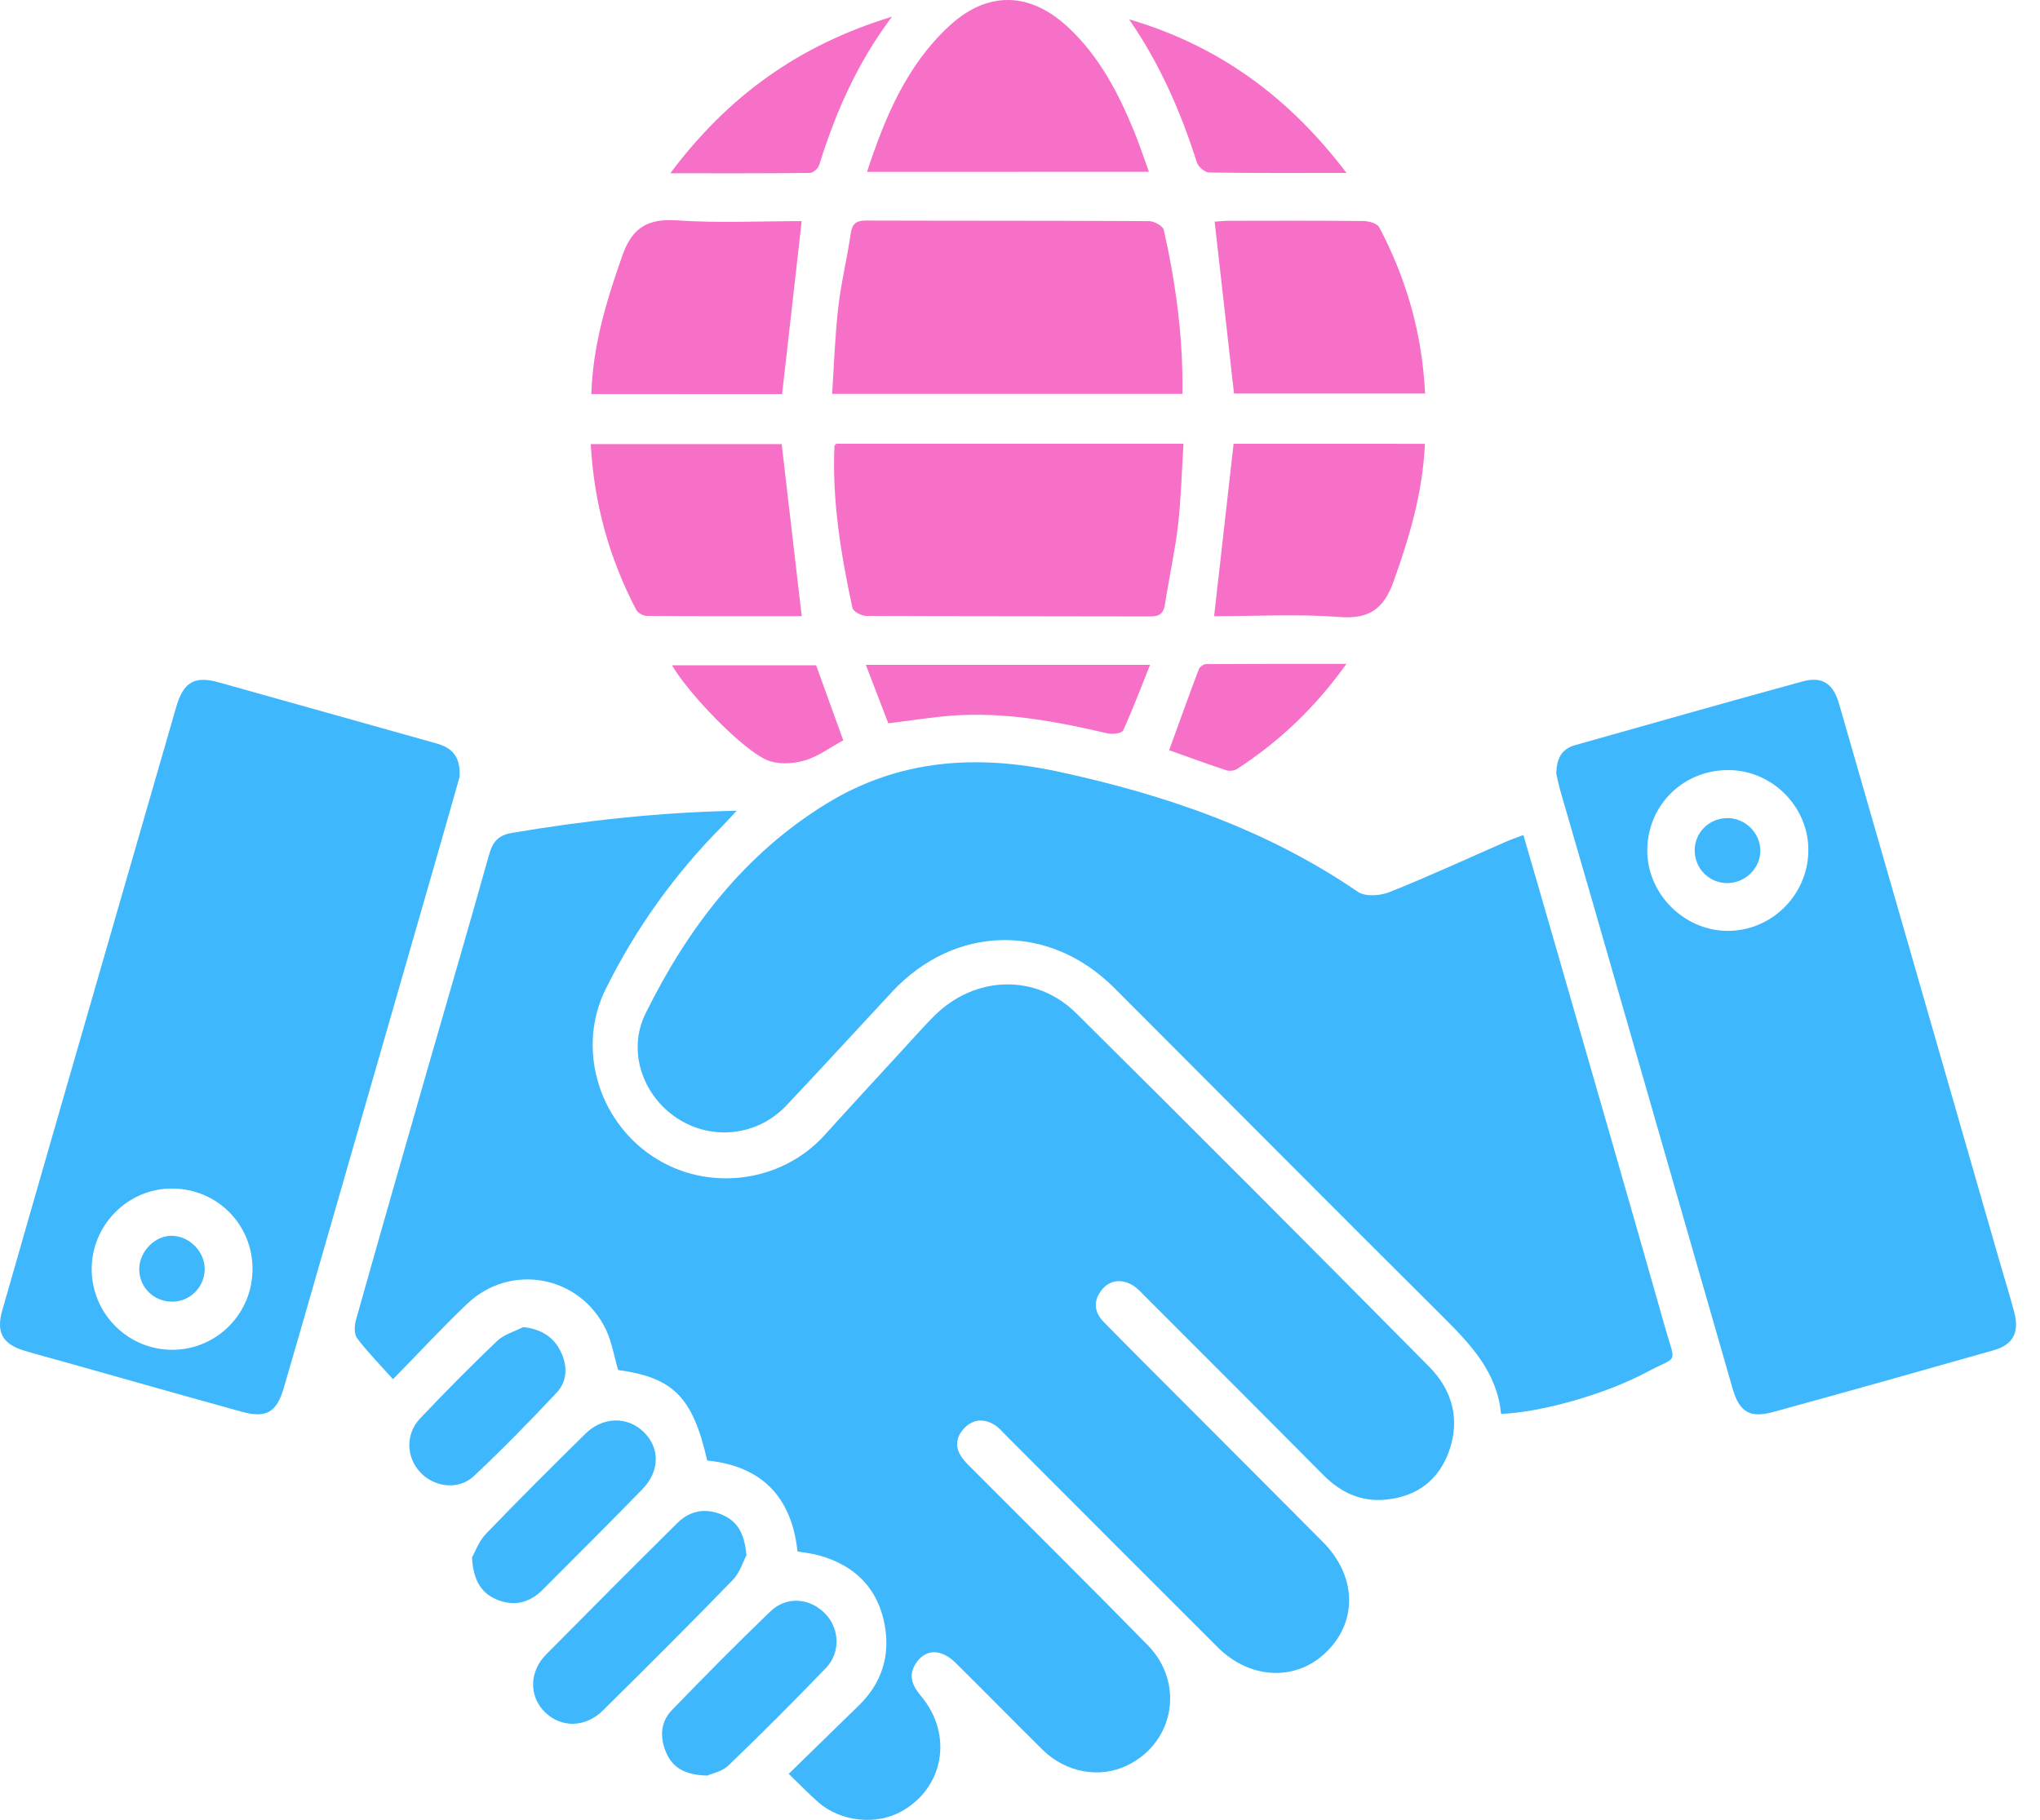
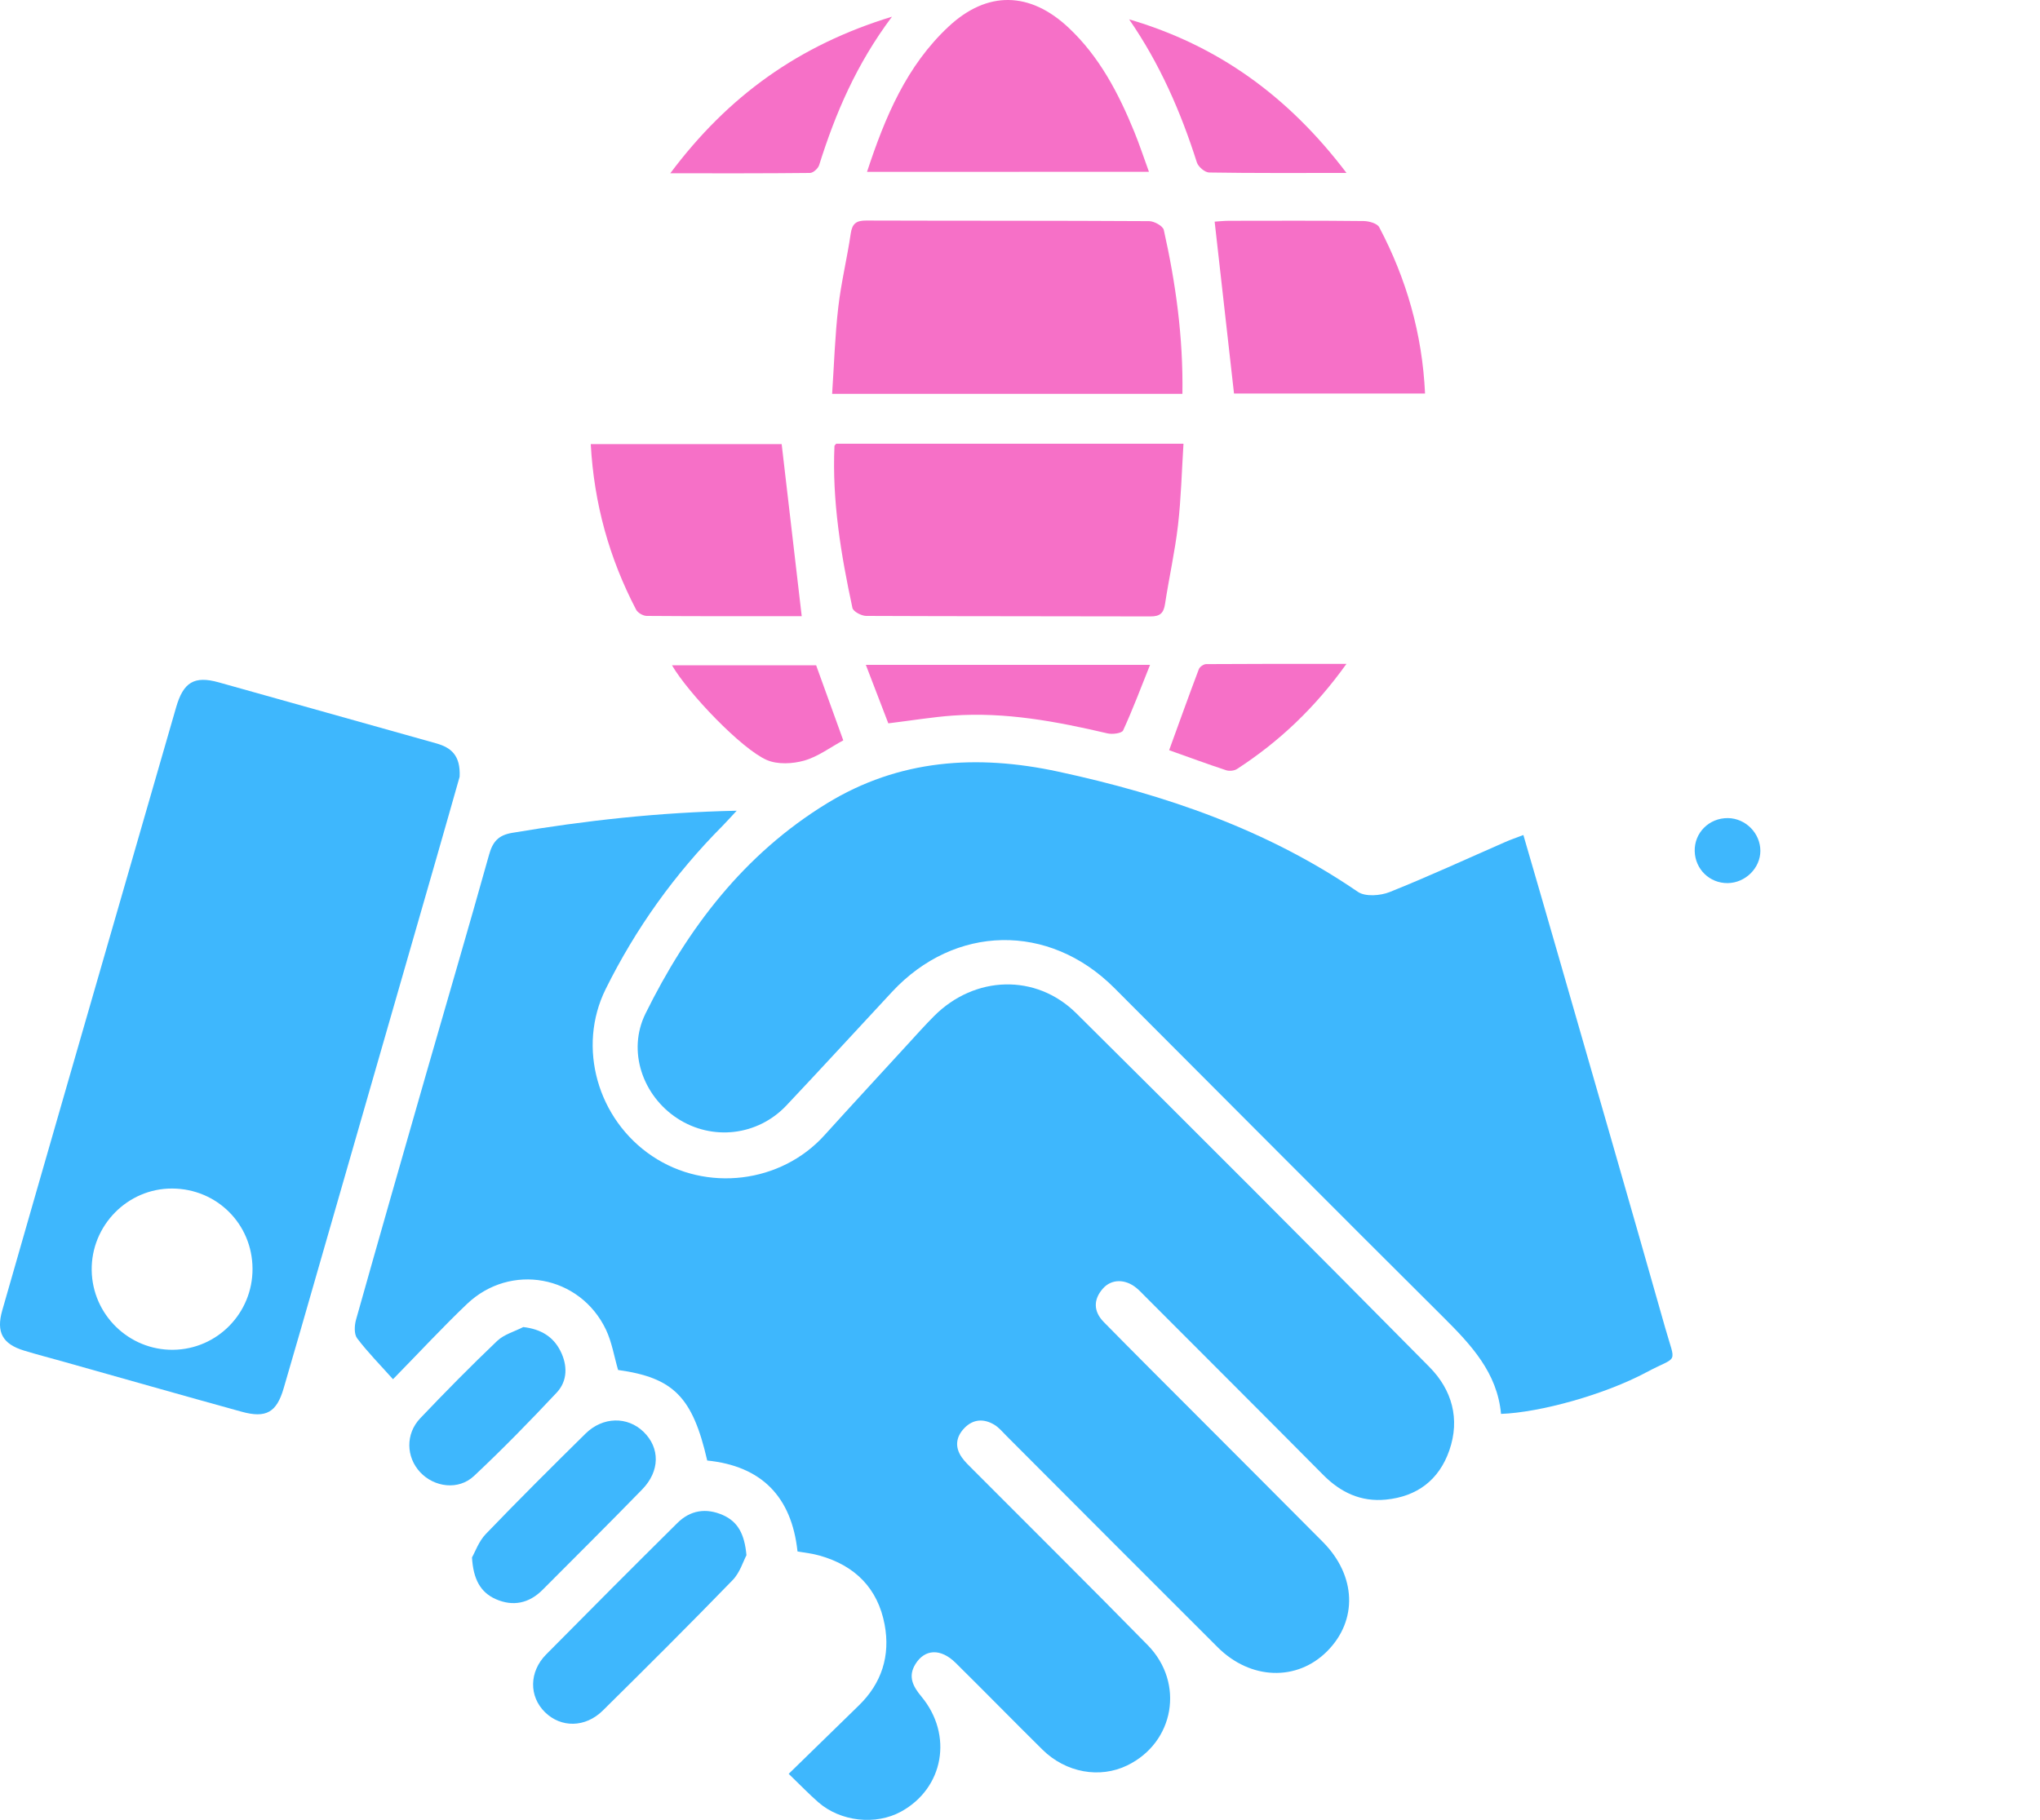
<svg xmlns="http://www.w3.org/2000/svg" width="65" height="58" viewBox="0 0 65 58" fill="none">
  <path d="M37.675 12.552C33.947 12.552 30.277 12.552 26.514 12.552C26.576 11.625 26.604 10.708 26.709 9.8C26.799 9.011 26.991 8.234 27.106 7.447C27.153 7.128 27.28 7.028 27.596 7.029C30.602 7.039 33.609 7.03 36.615 7.048C36.776 7.049 37.054 7.202 37.082 7.329C37.462 9.027 37.702 10.746 37.675 12.552Z" fill="#F670C7" />
  <path d="M26.643 14.142C30.283 14.142 33.946 14.142 37.709 14.142C37.653 15.026 37.633 15.889 37.534 16.742C37.436 17.585 37.248 18.417 37.12 19.256C37.075 19.545 36.957 19.647 36.66 19.646C33.638 19.637 30.617 19.644 27.596 19.63C27.445 19.628 27.186 19.49 27.161 19.376C26.795 17.677 26.51 15.964 26.588 14.214C26.59 14.199 26.609 14.186 26.643 14.142Z" fill="#F670C7" />
  <path d="M27.626 5.477C28.203 3.721 28.889 2.092 30.227 0.845C31.456 -0.301 32.815 -0.275 34.048 0.883C35.033 1.807 35.643 2.979 36.146 4.212C36.308 4.61 36.443 5.02 36.609 5.476C33.602 5.477 30.661 5.477 27.626 5.477Z" fill="#F670C7" />
-   <path d="M45.401 14.145C45.334 15.701 44.909 17.108 44.411 18.512C44.101 19.386 43.649 19.74 42.684 19.665C41.355 19.563 40.013 19.639 38.685 19.639C38.894 17.788 39.099 15.985 39.306 14.144C41.29 14.145 43.307 14.145 45.401 14.145Z" fill="#F670C7" />
-   <path d="M18.841 12.561C18.89 10.993 19.328 9.575 19.827 8.153C20.143 7.252 20.637 6.96 21.575 7.024C22.888 7.114 24.212 7.047 25.544 7.047C25.334 8.903 25.129 10.72 24.92 12.56C22.936 12.561 20.931 12.561 18.841 12.561Z" fill="#F670C7" />
  <path d="M45.406 12.543C43.339 12.543 41.322 12.543 39.319 12.543C39.115 10.731 38.912 8.925 38.702 7.064C38.827 7.057 38.998 7.037 39.168 7.037C40.596 7.035 42.023 7.029 43.451 7.045C43.621 7.047 43.881 7.12 43.946 7.242C44.813 8.888 45.318 10.638 45.406 12.543Z" fill="#F670C7" />
  <path d="M25.545 19.639C23.893 19.639 22.249 19.643 20.605 19.63C20.49 19.629 20.322 19.532 20.269 19.432C19.414 17.794 18.927 16.053 18.823 14.154C20.881 14.154 22.895 14.154 24.906 14.154C25.118 15.965 25.328 17.771 25.545 19.639Z" fill="#F670C7" />
  <path d="M28.304 23.054C28.08 22.472 27.843 21.856 27.588 21.19C30.626 21.19 33.584 21.19 36.644 21.19C36.35 21.924 36.092 22.613 35.785 23.281C35.742 23.372 35.444 23.411 35.288 23.374C33.664 22.994 32.032 22.686 30.353 22.807C29.707 22.854 29.065 22.961 28.304 23.054Z" fill="#F670C7" />
  <path d="M42.903 5.512C41.346 5.512 39.936 5.521 38.527 5.498C38.39 5.496 38.179 5.316 38.135 5.175C37.623 3.563 36.953 2.029 35.977 0.617C38.794 1.442 41.047 3.061 42.903 5.512Z" fill="#F670C7" />
  <path d="M21.357 5.523C23.203 3.054 25.458 1.437 28.421 0.532C27.285 2.048 26.616 3.619 26.1 5.263C26.067 5.369 25.91 5.511 25.81 5.512C24.372 5.528 22.936 5.523 21.357 5.523Z" fill="#F670C7" />
  <path d="M42.902 21.158C41.904 22.553 40.76 23.636 39.416 24.508C39.327 24.566 39.172 24.582 39.069 24.549C38.471 24.352 37.88 24.133 37.252 23.91C37.568 23.041 37.875 22.182 38.198 21.328C38.226 21.253 38.351 21.166 38.433 21.166C39.889 21.156 41.347 21.158 42.902 21.158Z" fill="#F670C7" />
  <path d="M26.869 23.596C26.453 23.82 26.064 24.116 25.626 24.241C25.255 24.346 24.775 24.371 24.434 24.223C23.631 23.876 21.926 22.09 21.411 21.203C22.953 21.203 24.473 21.203 26.004 21.203C26.29 21.996 26.577 22.789 26.869 23.596Z" fill="#F670C7" />
  <path d="M25.411 49.447C25.224 47.705 24.267 46.724 22.534 46.549C22.069 44.523 21.46 43.909 19.694 43.663C19.568 43.23 19.496 42.775 19.307 42.377C18.481 40.645 16.266 40.236 14.877 41.562C14.105 42.298 13.38 43.082 12.522 43.958C12.107 43.493 11.713 43.095 11.379 42.653C11.279 42.521 11.292 42.246 11.344 42.061C12.079 39.449 12.826 36.842 13.575 34.235C14.244 31.906 14.929 29.581 15.581 27.248C15.697 26.83 15.874 26.619 16.32 26.544C18.641 26.154 20.972 25.891 23.473 25.839C23.266 26.061 23.144 26.198 23.016 26.328C21.497 27.856 20.256 29.591 19.3 31.52C18.378 33.377 19.042 35.681 20.78 36.846C22.507 38.006 24.885 37.714 26.269 36.182C27.144 35.215 28.03 34.257 28.911 33.295C29.192 32.988 29.47 32.676 29.764 32.382C31.054 31.09 33.006 31.018 34.295 32.296C38.065 36.034 41.813 39.793 45.546 43.569C46.262 44.293 46.529 45.222 46.179 46.227C45.85 47.172 45.149 47.698 44.157 47.795C43.368 47.873 42.717 47.569 42.162 47.008C40.274 45.104 38.376 43.21 36.482 41.312C36.393 41.223 36.306 41.128 36.208 41.048C35.853 40.757 35.413 40.757 35.139 41.071C34.828 41.426 34.843 41.803 35.171 42.137C36.136 43.119 37.111 44.092 38.084 45.066C39.44 46.426 40.798 47.782 42.151 49.145C43.216 50.218 43.267 51.644 42.285 52.629C41.324 53.592 39.847 53.545 38.798 52.5C36.553 50.262 34.317 48.015 32.077 45.772C31.948 45.644 31.83 45.496 31.678 45.406C31.348 45.21 31.013 45.225 30.734 45.508C30.461 45.787 30.414 46.114 30.643 46.445C30.745 46.592 30.881 46.717 31.009 46.846C32.863 48.708 34.73 50.556 36.569 52.432C37.754 53.641 37.417 55.536 35.919 56.265C35.042 56.692 33.96 56.499 33.216 55.764C32.289 54.848 31.377 53.915 30.449 52.998C29.974 52.529 29.466 52.552 29.166 53.04C28.925 53.433 29.089 53.748 29.355 54.067C30.376 55.293 30.073 56.989 28.713 57.737C27.906 58.181 26.783 58.061 26.072 57.439C25.773 57.177 25.497 56.889 25.13 56.535C25.892 55.79 26.626 55.073 27.361 54.359C28.097 53.646 28.372 52.764 28.187 51.779C27.971 50.623 27.242 49.894 26.112 49.578C25.89 49.514 25.657 49.49 25.411 49.447Z" fill="#3EB7FD" />
  <path d="M48.539 26.613C48.901 27.86 49.255 29.071 49.603 30.284C50.758 34.297 51.921 38.309 53.06 42.328C53.399 43.525 53.485 43.188 52.468 43.732C51.123 44.453 49.063 45.019 47.827 45.063C47.707 43.75 46.874 42.863 45.988 41.981C42.481 38.494 38.998 34.983 35.502 31.485C33.423 29.405 30.423 29.462 28.423 31.612C27.301 32.819 26.187 34.035 25.056 35.234C24.139 36.205 22.689 36.366 21.583 35.645C20.476 34.923 19.979 33.498 20.567 32.305C21.911 29.582 23.71 27.222 26.342 25.609C28.648 24.195 31.133 24.035 33.723 24.594C37.124 25.328 40.365 26.438 43.267 28.425C43.502 28.585 43.98 28.549 44.275 28.432C45.516 27.936 46.73 27.375 47.955 26.839C48.131 26.761 48.315 26.699 48.539 26.613Z" fill="#3EB7FD" />
-   <path d="M49.589 24.665C49.591 24.139 49.787 23.862 50.184 23.75C52.598 23.069 55.01 22.381 57.429 21.72C58.068 21.546 58.413 21.788 58.599 22.436C60.304 28.358 62.007 34.281 63.712 40.204C63.866 40.742 64.035 41.277 64.178 41.818C64.349 42.458 64.149 42.855 63.531 43.032C61.188 43.699 58.843 44.359 56.495 45.003C55.755 45.207 55.42 45.001 55.206 44.257C53.725 39.117 52.248 33.975 50.769 28.834C50.425 27.636 50.072 26.439 49.728 25.242C49.663 25.017 49.617 24.788 49.589 24.665ZM55.091 24.544C53.663 24.529 52.525 25.622 52.487 27.042C52.45 28.447 53.629 29.659 55.038 29.668C56.437 29.677 57.597 28.535 57.619 27.129C57.641 25.734 56.49 24.558 55.091 24.544Z" fill="#3EB7FD" />
  <path d="M14.645 24.756C14.429 25.514 14.174 26.418 13.914 27.32C12.666 31.663 11.416 36.006 10.165 40.347C9.79 41.651 9.418 42.954 9.036 44.254C8.812 45.015 8.479 45.209 7.697 44.993C5.801 44.47 3.91 43.929 2.016 43.397C1.599 43.279 1.18 43.172 0.766 43.045C0.082 42.836 -0.127 42.46 0.071 41.767C0.767 39.334 1.468 36.903 2.168 34.472C3.316 30.495 4.465 26.519 5.612 22.542C5.842 21.743 6.19 21.53 6.967 21.747C9.278 22.392 11.588 23.046 13.899 23.692C14.368 23.824 14.678 24.07 14.645 24.756ZM8.046 40.435C8.04 39.014 6.913 37.887 5.488 37.88C4.066 37.872 2.899 39.059 2.922 40.49C2.944 41.9 4.107 43.034 5.513 43.02C6.921 43.006 8.053 41.851 8.046 40.435Z" fill="#3EB7FD" />
  <path d="M23.784 49.568C23.683 49.755 23.577 50.121 23.343 50.361C21.983 51.764 20.598 53.143 19.209 54.516C18.651 55.068 17.876 55.073 17.364 54.57C16.852 54.067 16.855 53.283 17.402 52.729C18.788 51.326 20.181 49.93 21.582 48.541C21.994 48.132 22.495 48.052 23.03 48.286C23.509 48.497 23.724 48.89 23.784 49.568Z" fill="#3EB7FD" />
  <path d="M15.039 49.637C15.14 49.461 15.255 49.124 15.479 48.891C16.52 47.808 17.585 46.748 18.655 45.693C19.207 45.148 19.993 45.137 20.505 45.634C21.033 46.145 21.031 46.886 20.463 47.469C19.414 48.546 18.349 49.606 17.288 50.67C16.859 51.101 16.346 51.21 15.795 50.966C15.307 50.749 15.079 50.329 15.039 49.637Z" fill="#3EB7FD" />
-   <path d="M22.536 56.59C21.855 56.575 21.45 56.355 21.238 55.885C21.024 55.409 21.026 54.902 21.402 54.511C22.433 53.443 23.477 52.388 24.546 51.359C25.064 50.861 25.808 50.926 26.298 51.435C26.751 51.905 26.788 52.671 26.319 53.159C25.301 54.215 24.265 55.254 23.209 56.269C23.005 56.465 22.673 56.527 22.536 56.59Z" fill="#3EB7FD" />
  <path d="M16.673 42.295C17.237 42.36 17.628 42.603 17.856 43.056C18.084 43.507 18.091 44.007 17.738 44.384C16.884 45.294 16.011 46.19 15.101 47.043C14.608 47.504 13.838 47.403 13.388 46.922C12.937 46.438 12.916 45.699 13.391 45.201C14.19 44.361 15.004 43.535 15.842 42.736C16.061 42.528 16.394 42.439 16.673 42.295Z" fill="#3EB7FD" />
  <path d="M55.048 28.146C54.474 28.151 54.015 27.706 53.998 27.131C53.982 26.541 54.459 26.066 55.059 26.074C55.621 26.082 56.089 26.555 56.09 27.117C56.09 27.667 55.612 28.14 55.048 28.146Z" fill="#3EB7FD" />
-   <path d="M6.522 40.465C6.508 41.039 6.043 41.492 5.472 41.486C4.892 41.479 4.438 41.026 4.437 40.454C4.435 39.876 4.958 39.358 5.512 39.388C6.067 39.416 6.535 39.917 6.522 40.465Z" fill="#3EB7FD" />
</svg>